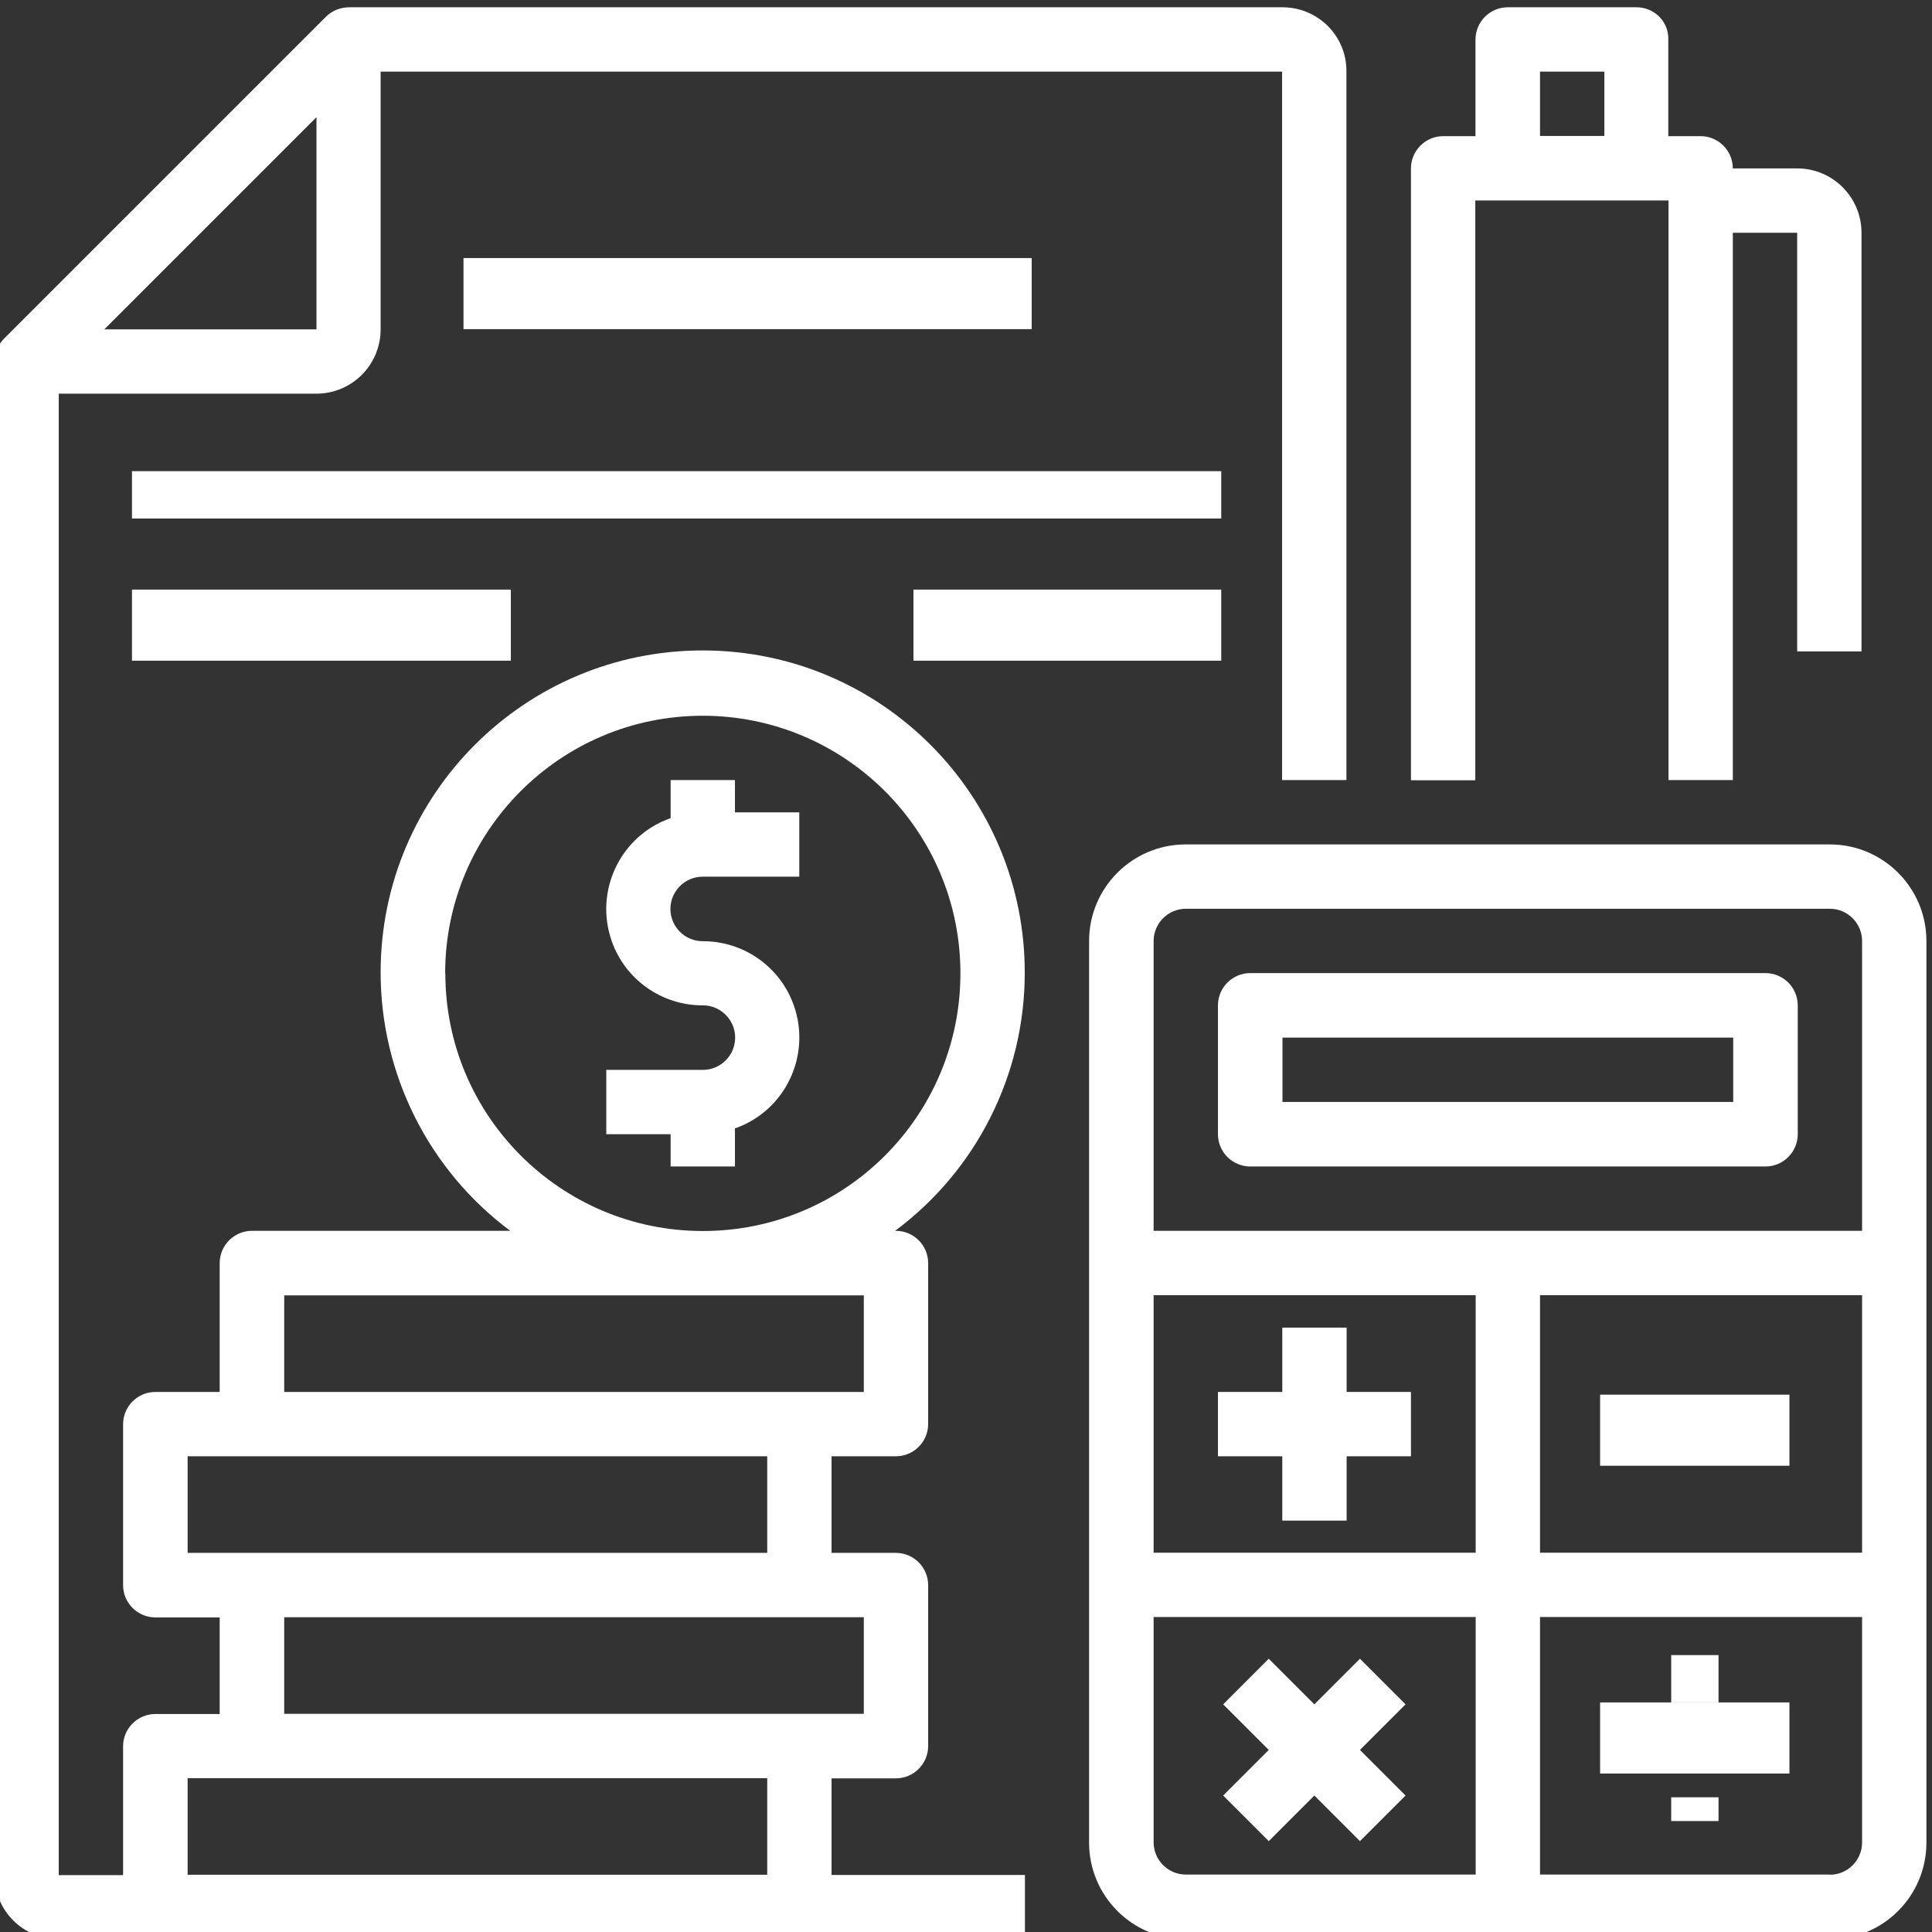
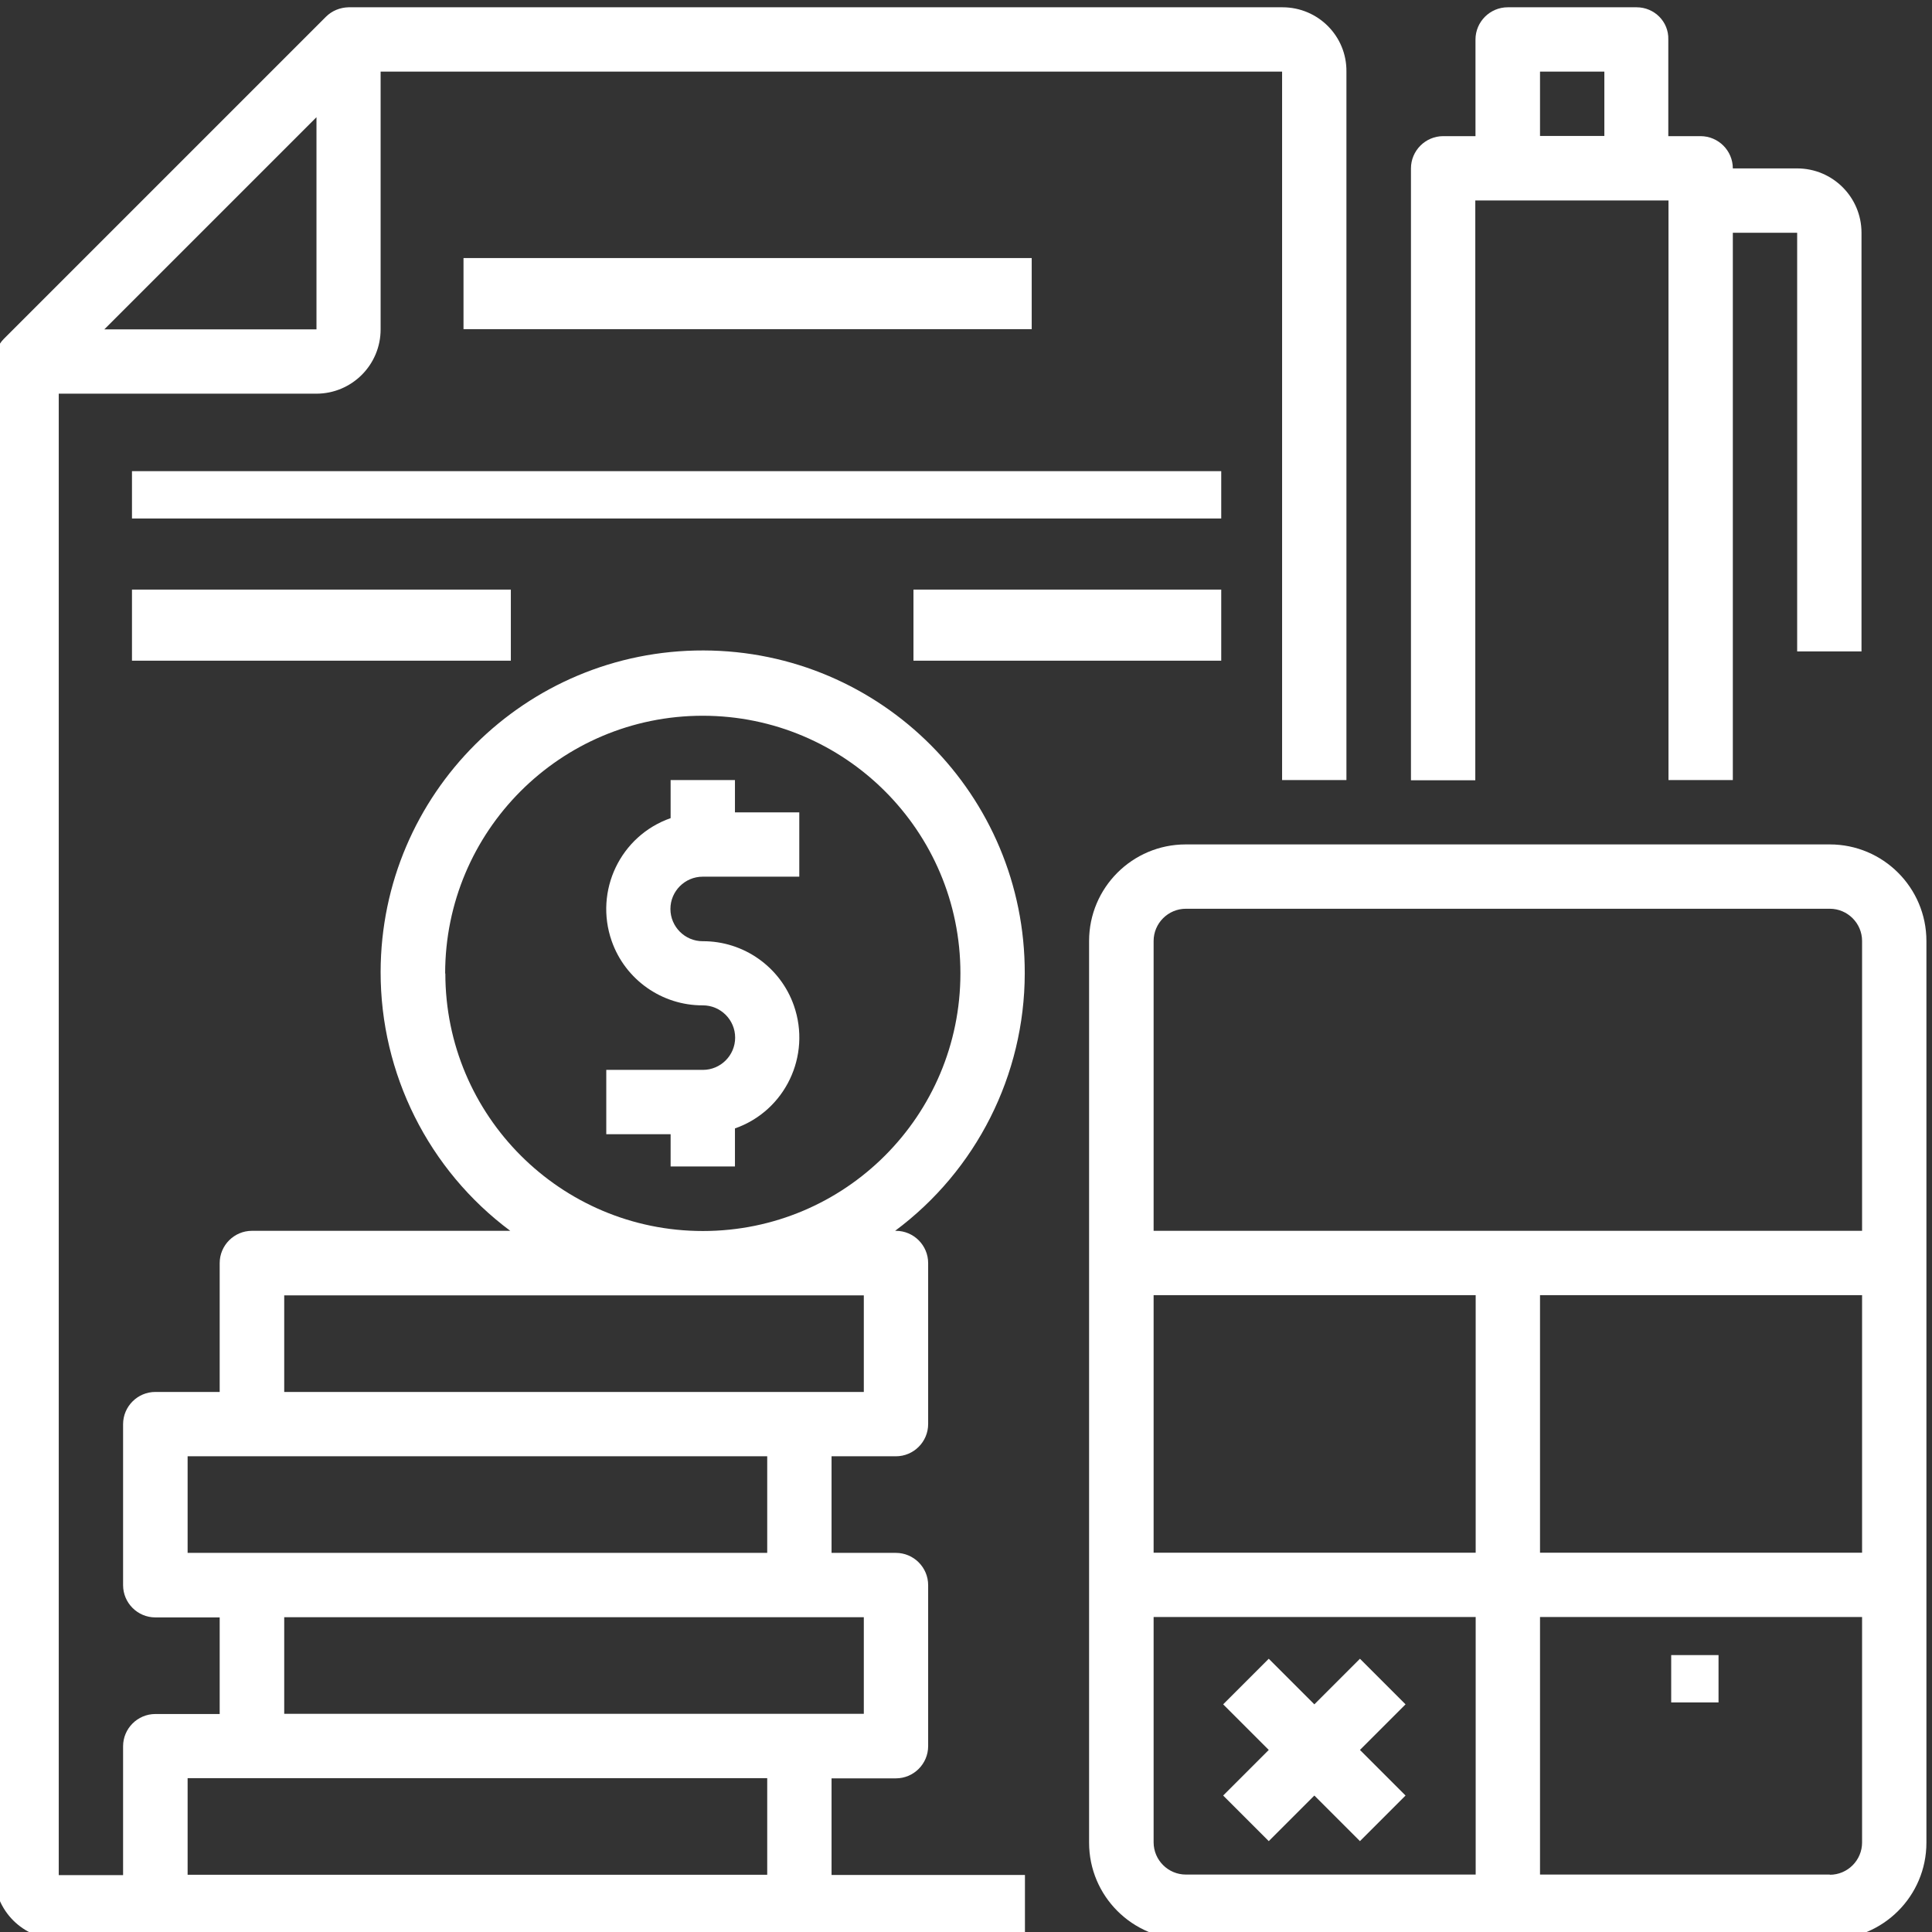
<svg xmlns="http://www.w3.org/2000/svg" id="a" viewBox="0 0 100 100">
  <rect x="0" y="0" width="100" height="100" fill="#333333" stroke="none" />
  <defs>
    <style>.r{fill:#fff;}</style>
  </defs>
  <g id="b" transform="translate(-0.289 0.377)">
    <path id="c" class="r" d="M95,43.33H61.66c-2.76,0-5,2.24-5,5v46.67c0,2.76,2.24,5,5,5h33.34c2.76,0,5-2.24,5-5V48.33c0-2.76-2.24-5-5-5m-33.34,3.33h33.34c.92,0,1.67,.75,1.67,1.67v15H60v-15c0-.92,.75-1.67,1.67-1.67m18.33,20h16.67v13.33h-16.67v-13.33Zm-3.33,13.33h-16.67v-13.33h16.67v13.33Zm-16.67,15v-11.67h16.67v13.33h-15c-.92,0-1.67-.75-1.67-1.67m35,1.67h-15v-13.33h16.67v11.67c0,.92-.75,1.67-1.67,1.67" />
-     <path id="d" class="r" d="M65,60h26.67c.92,0,1.67-.75,1.67-1.67v-6.67c0-.92-.75-1.67-1.67-1.67h-26.67c-.92,0-1.67,.75-1.67,1.67v6.67c0,.92,.75,1.67,1.67,1.67m1.67-6.67h23.33v3.33h-23.33v-3.33Z" />
-     <path id="e" class="r" d="M63.33,75h3.33v3.33h3.33v-3.33h3.33v-3.33h-3.33v-3.33h-3.33v3.33h-3.33v3.33Z" />
-     <rect id="f" class="r" x="83.11" y="71.81" width="9.8" height="3.68" />
    <path id="g" class="r" d="M73.04,87.84l-2.36-2.36-2.36,2.36-2.36-2.36-2.36,2.36,2.36,2.36-2.36,2.36,2.36,2.36,2.36-2.36,2.36,2.36,2.36-2.36-2.36-2.36,2.36-2.36Z" />
-     <rect id="h" class="r" x="83.11" y="87.74" width="9.8" height="3.68" />
-     <rect id="i" class="r" x="86.79" y="92.65" width="2.45" height="1.23" />
    <rect id="j" class="r" x="86.79" y="85.29" width="2.45" height="2.45" />
    <path id="k" class="r" d="M53.33,50c.02-9.21-7.42-16.69-16.63-16.71-9.21-.02-16.69,7.42-16.71,16.63-.01,5.28,2.48,10.26,6.71,13.41H13.33c-.92,0-1.67,.75-1.67,1.67h0v6.67h-3.33c-.92,0-1.67,.75-1.67,1.67h0v8.33c0,.92,.75,1.67,1.67,1.67h3.33v5h-3.33c-.92,0-1.67,.75-1.67,1.67h0v6.67H3.33V20h13.33c1.84,0,3.33-1.49,3.33-3.33V3.33h46.66V40h3.33V3.33C70,1.49,68.51,0,66.67,0H18.33c-.44,.01-.86,.18-1.17,.49L.49,17.16c-.31,.31-.48,.74-.47,1.18H0V96.67c0,1.84,1.49,3.33,3.33,3.33H53.34v-3.33h-10.01v-5h3.33c.92,0,1.67-.75,1.67-1.67h0v-8.33c0-.92-.75-1.67-1.67-1.67h-3.33v-5h3.33c.92,0,1.67-.75,1.67-1.67h0v-8.33c0-.92-.75-1.67-1.67-1.67h-.04c4.21-3.13,6.7-8.07,6.71-13.32M16.67,5.69v10.98H5.69L16.67,5.69Zm-6.67,85.97h30v5H10v-5Zm35-3.33H15v-5h30v5Zm-31.67-8.33h-3.33v-5h30v5H13.33Zm31.67-8.33H15v-5h30v5Zm-21.67-21.66c0-7.36,5.96-13.34,13.33-13.34,7.36,0,13.34,5.96,13.34,13.33s-5.96,13.34-13.33,13.34h0c-7.36,0-13.33-5.97-13.33-13.33" />
    <path id="l" class="r" d="M38.33,40h-3.33v1.97c-2.6,.91-3.96,3.76-3.05,6.36,.7,2,2.6,3.34,4.72,3.33,.92,0,1.67,.75,1.67,1.67s-.75,1.67-1.67,1.67h-5v3.33h3.33v1.67h3.33v-1.97c2.6-.91,3.96-3.76,3.05-6.36-.7-2-2.6-3.34-4.72-3.33-.92,0-1.67-.75-1.67-1.67s.75-1.67,1.67-1.67h5v-3.33h-3.33v-1.67Z" />
    <path id="m" class="r" d="M85,0h-6.67c-.92,0-1.67,.75-1.67,1.67V6.67h-1.67c-.92,0-1.67,.75-1.67,1.67h0v31.67h3.33V10h10v30h3.33V11.67h3.33v21.67h3.33V11.67c0-1.84-1.49-3.33-3.33-3.33h-3.33c0-.92-.75-1.67-1.67-1.67h-1.67V1.67C86.67,.75,85.92,0,85,0h0m-5,3.33h3.33v3.33h-3.33V3.33Z" />
    <rect id="n" class="r" x="24.28" y="12.98" width="29.41" height="3.68" />
    <rect id="o" class="r" x="7.12" y="24.01" width="56.38" height="2.45" />
    <rect id="p" class="r" x="7.12" y="30.14" width="19.61" height="3.68" />
    <rect id="q" class="r" x="47.57" y="30.14" width="15.93" height="3.68" />
  </g>
</svg>